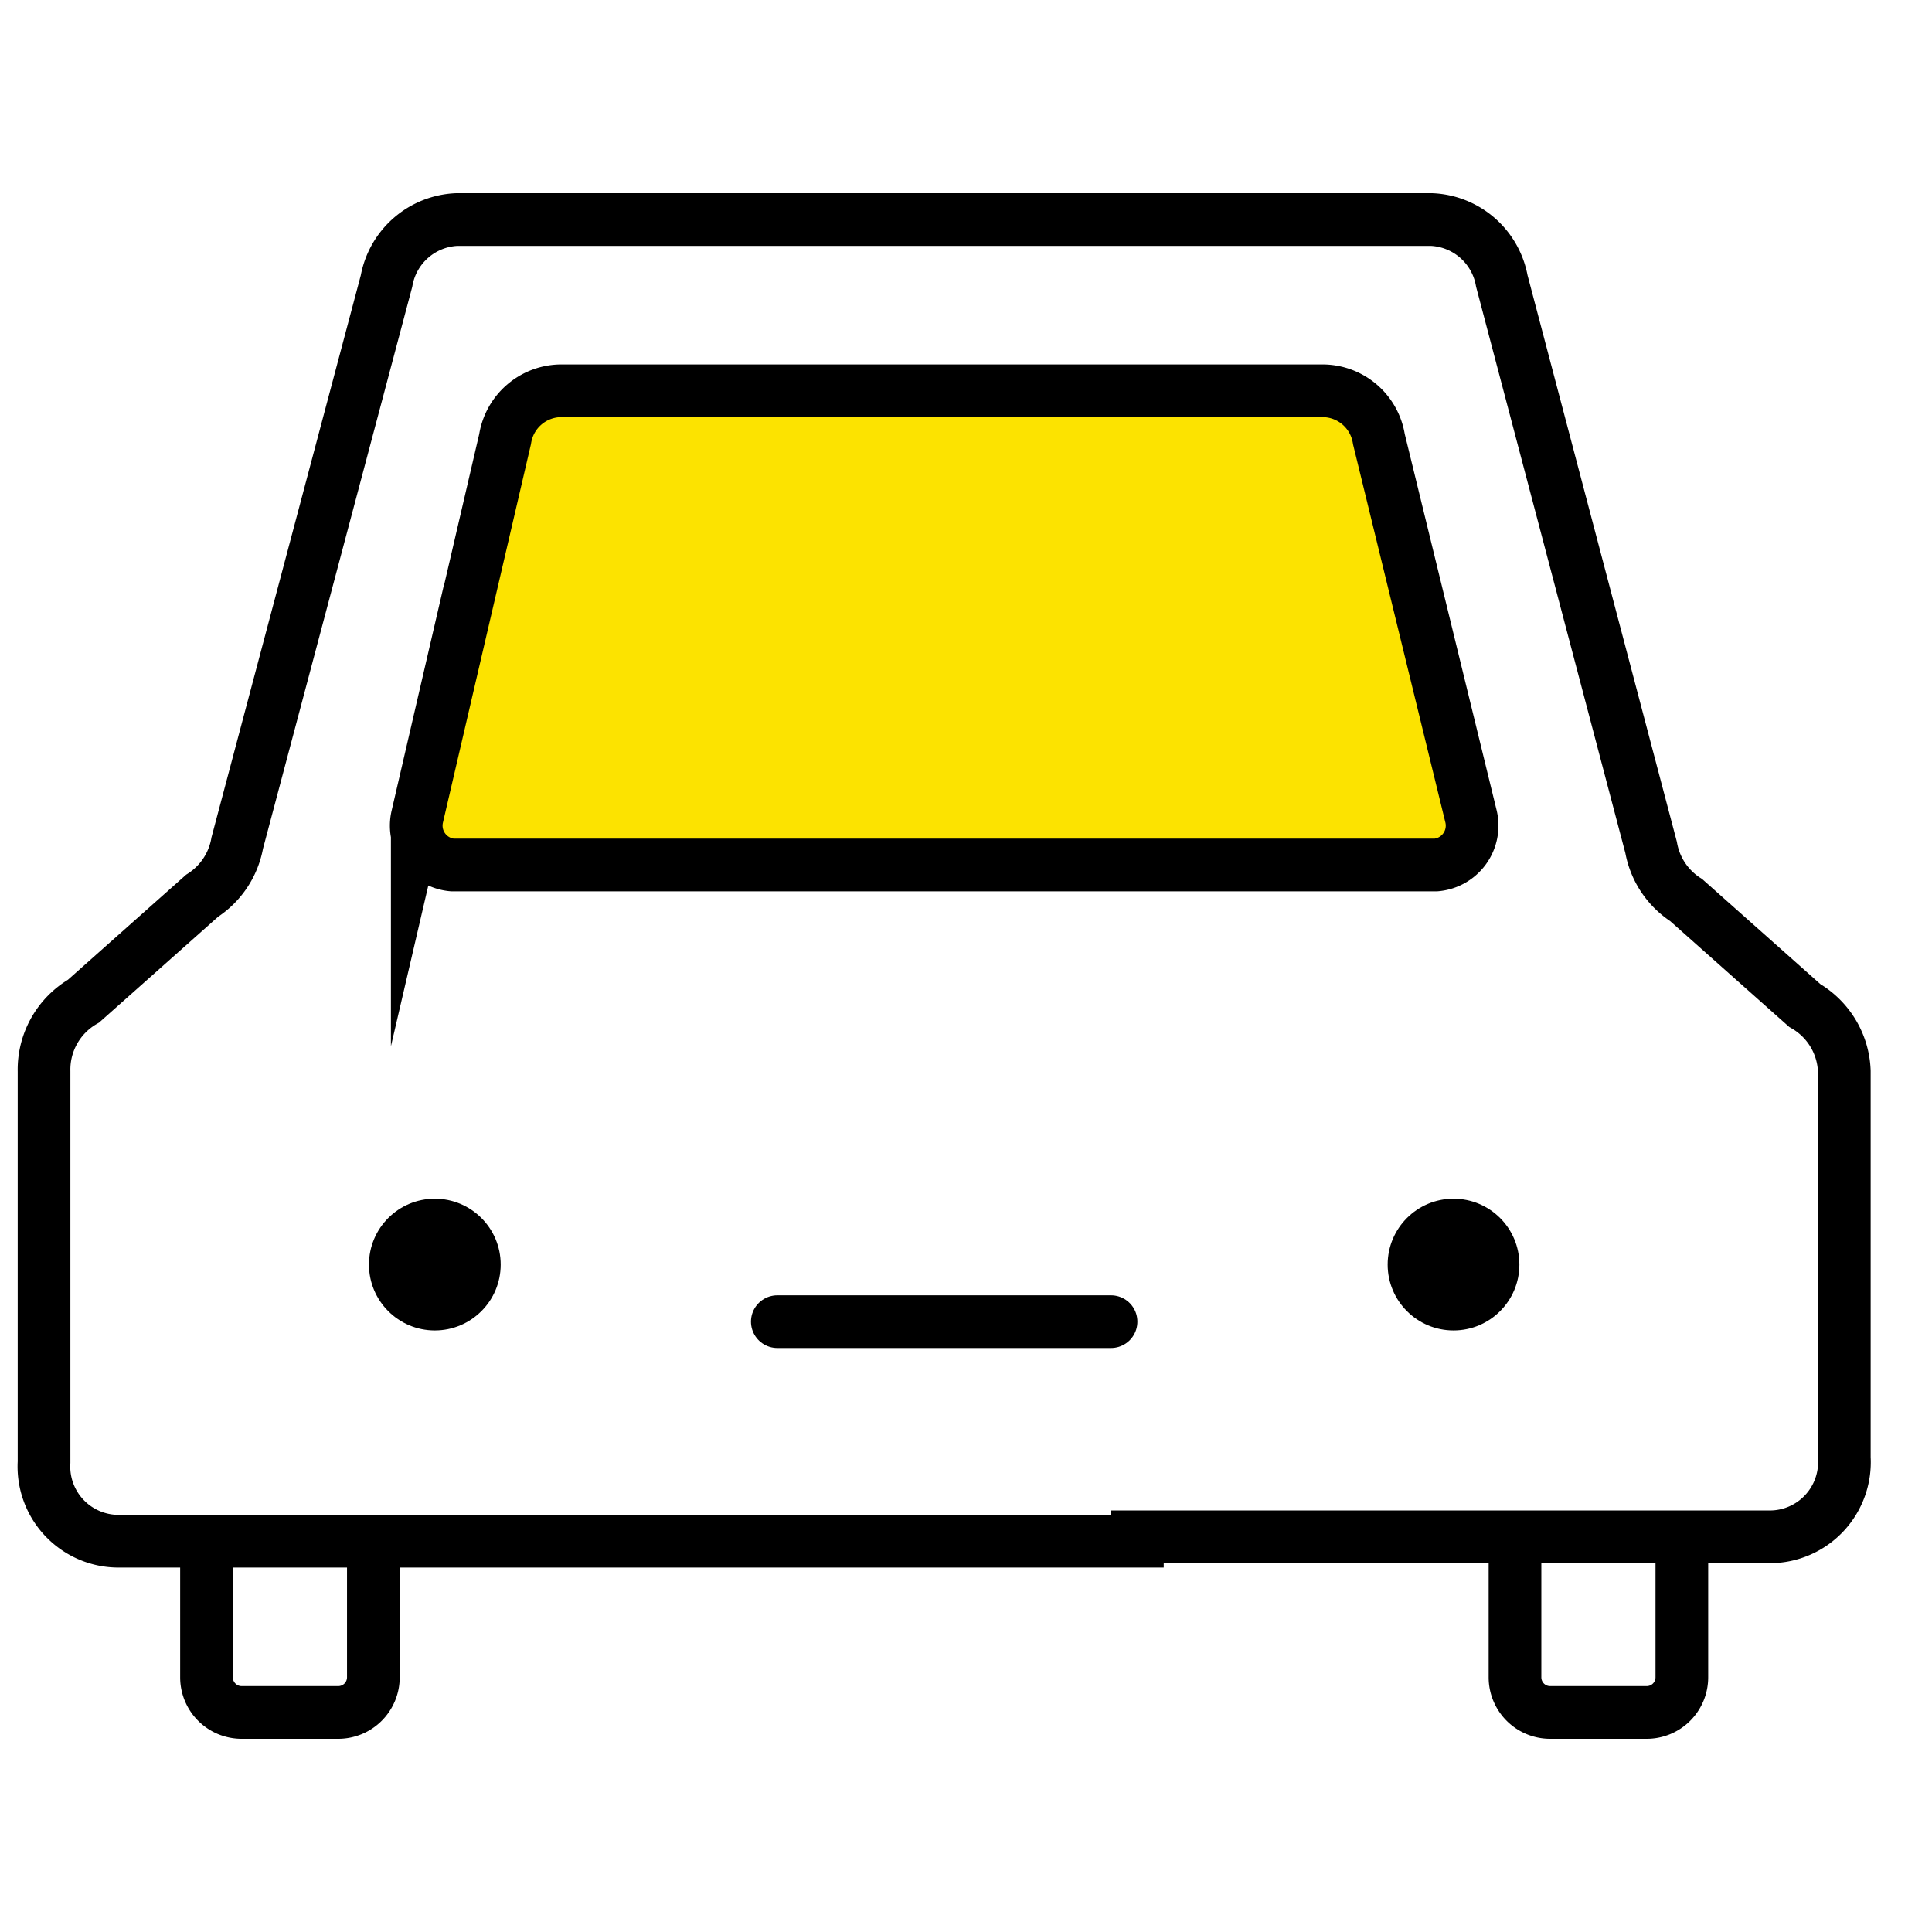
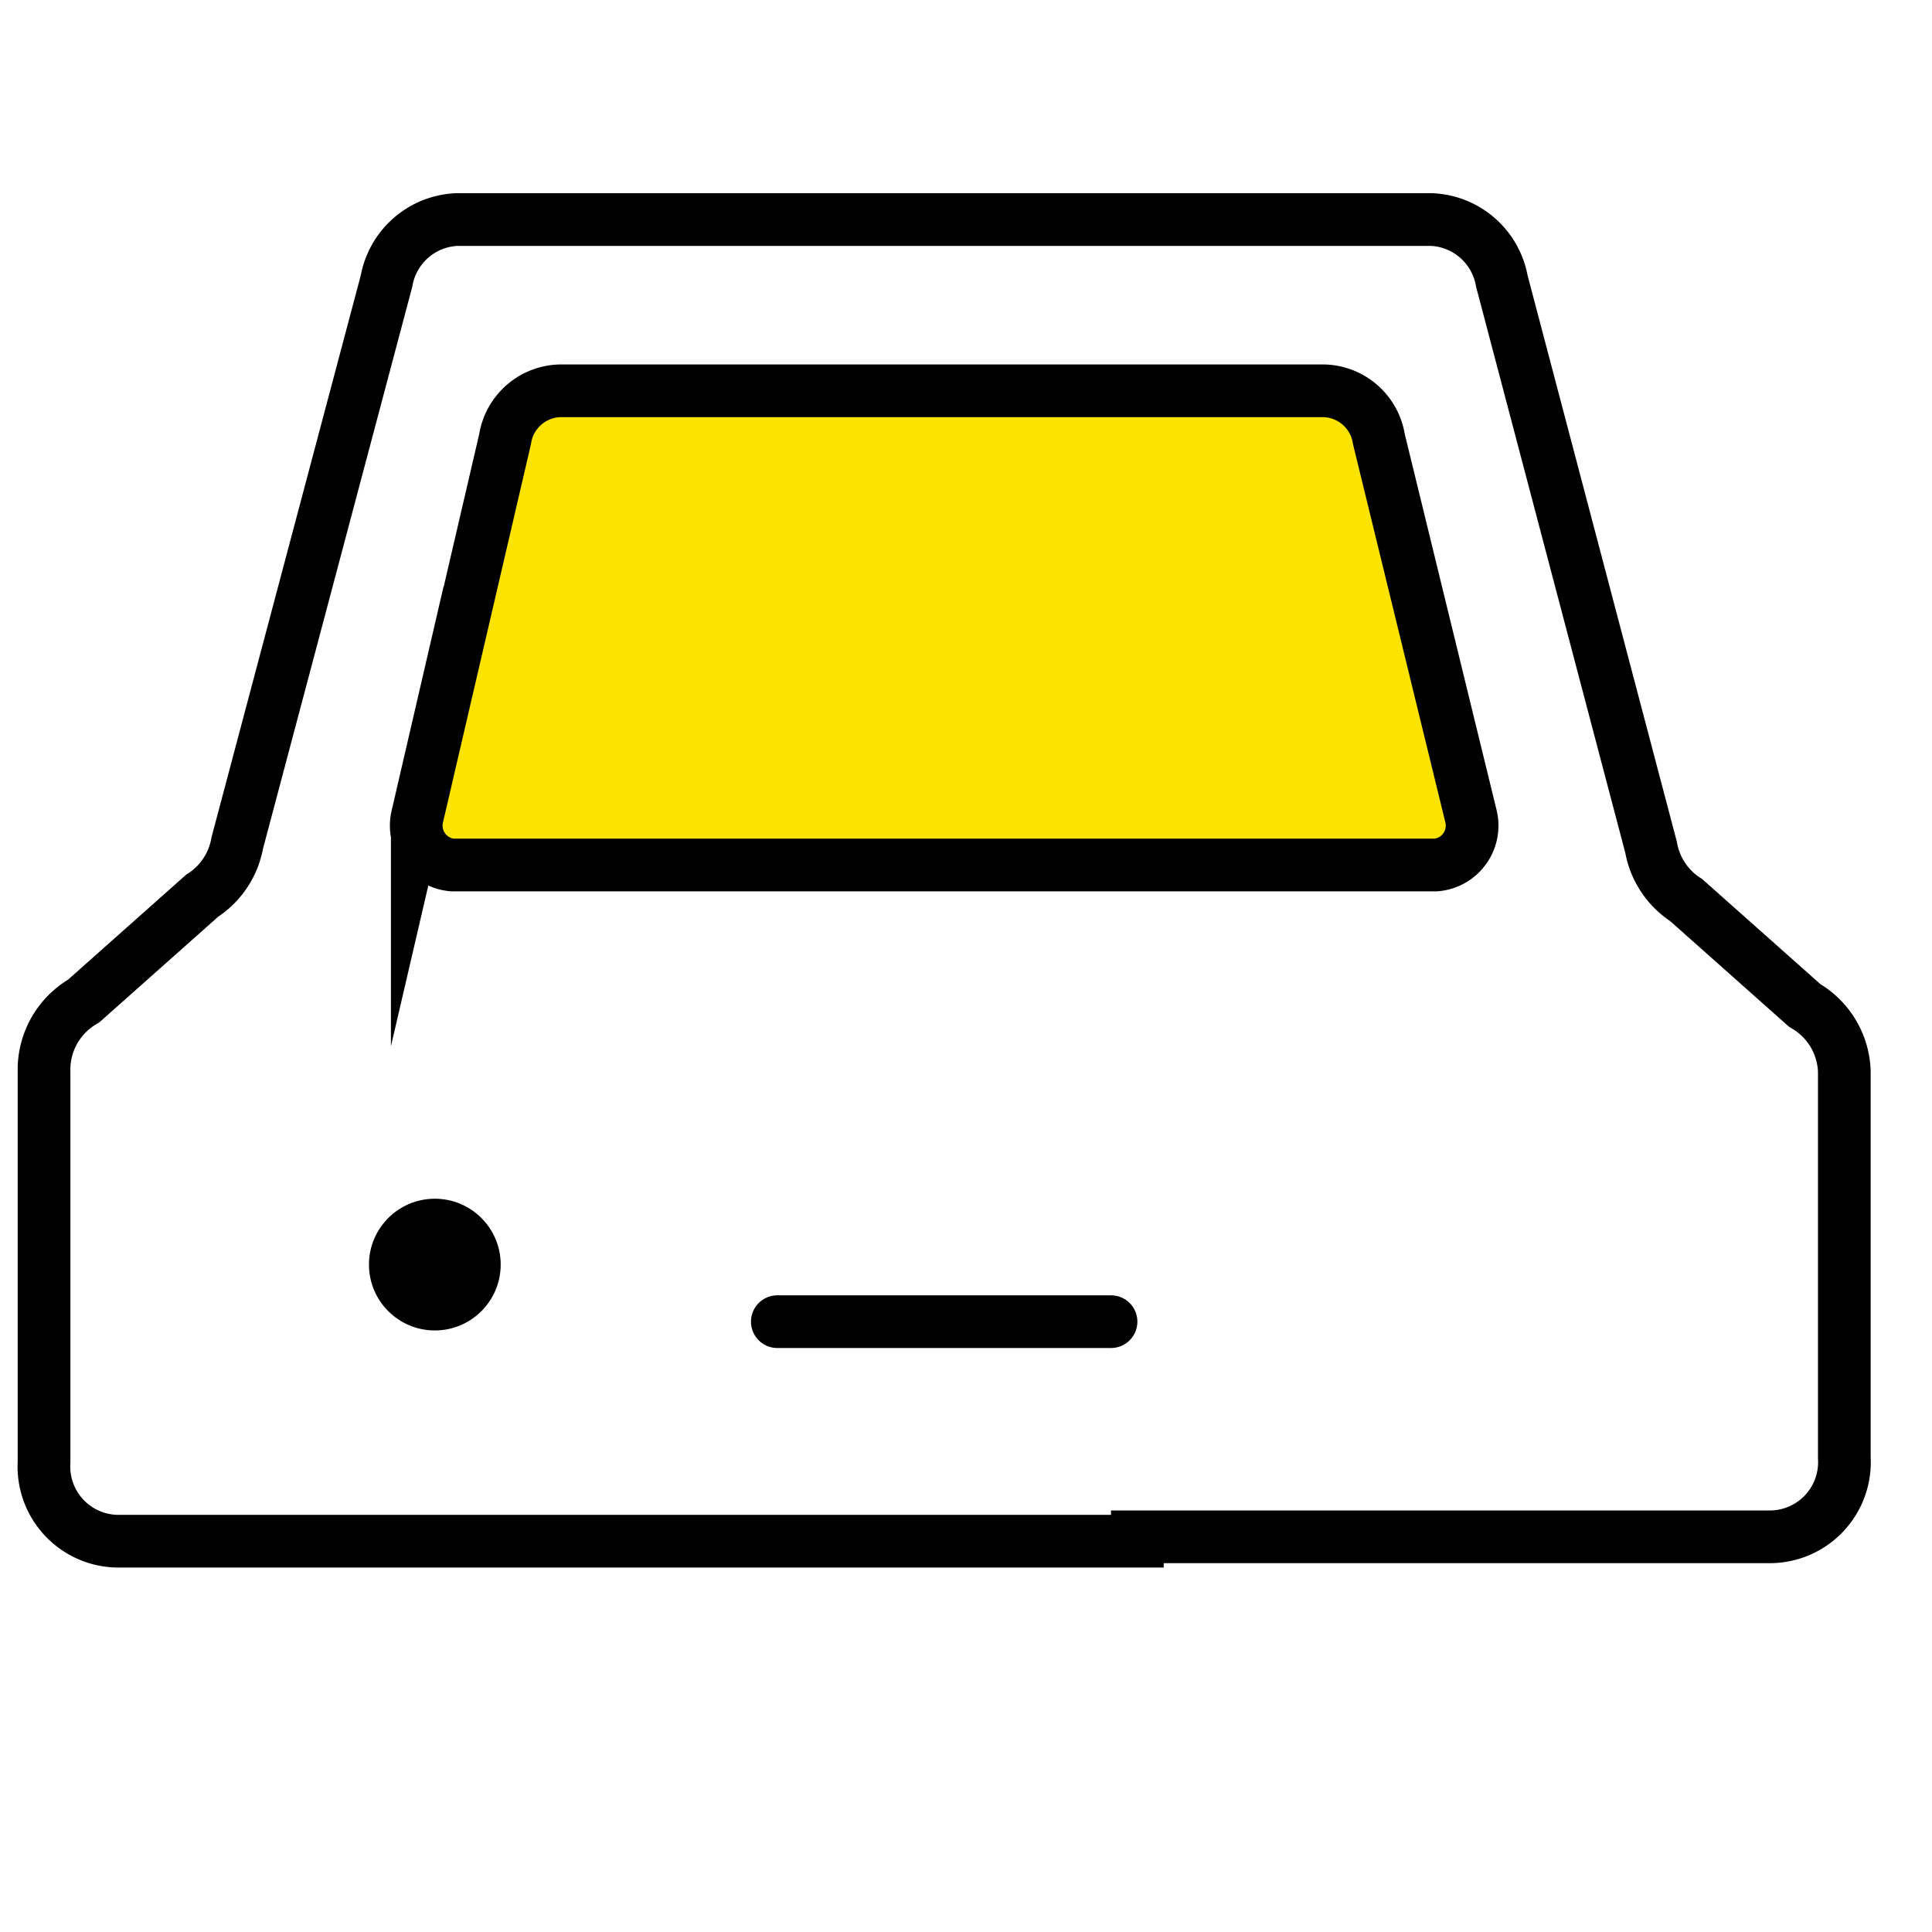
<svg xmlns="http://www.w3.org/2000/svg" width="44" height="44" viewBox="0 0 44 44">
  <g id="グループ_4887" data-name="グループ 4887" transform="translate(-158 -998)">
-     <rect id="長方形_4496" data-name="長方形 4496" width="44" height="44" transform="translate(158 998)" fill="red" opacity="0" />
    <g id="h2_car" transform="translate(179.503 1020)">
      <g id="グループ_1808" data-name="グループ 1808" transform="translate(-20.503 -17)">
        <path id="パス_2139" data-name="パス 2139" d="M25.5,30.6H39.9a1.7,1.7,0,0,0,1.7-1.8V20a1.8,1.8,0,0,0-.9-1.5L38,16.1a1.8,1.8,0,0,1-.8-1.2L33.8,2A1.7,1.7,0,0,0,32.2.6H10A1.7,1.7,0,0,0,8.4,2L5,14.8A1.8,1.8,0,0,1,4.2,16L1.5,18.4A1.8,1.8,0,0,0,.6,20v8.9a1.7,1.7,0,0,0,1.7,1.8H25.5Z" transform="translate(-0.597 -0.6)" fill="none" stroke="#000" stroke-linecap="round" stroke-miterlimit="10" stroke-width="1.2" />
-         <path id="パス_2140" data-name="パス 2140" d="M8.1,31v2.8a.8.8,0,0,1-.8.8H5.1a.8.8,0,0,1-.8-.8V31" transform="translate(-0.597 -0.6)" fill="none" stroke="#000" stroke-linecap="round" stroke-miterlimit="10" stroke-width="1.2" />
-         <path id="パス_2141" data-name="パス 2141" d="M37.9,31v2.8a.8.8,0,0,1-.8.8H34.9a.8.8,0,0,1-.8-.8V31" transform="translate(-0.597 -0.6)" fill="none" stroke="#000" stroke-linecap="round" stroke-miterlimit="10" stroke-width="1.2" />
        <ellipse id="楕円形_306" data-name="楕円形 306" cx="1.5" cy="1.5" rx="1.5" ry="1.5" transform="translate(7.403 22.3)" />
-         <ellipse id="楕円形_307" data-name="楕円形 307" cx="1.5" cy="1.5" rx="1.5" ry="1.5" transform="translate(30.603 22.3)" />
        <line id="線_344" data-name="線 344" x1="7.6" transform="translate(16.703 25.1)" fill="#ffde00" stroke="#000" stroke-linecap="round" stroke-miterlimit="10" stroke-width="1.2" />
        <path id="パス_2142" data-name="パス 2142" d="M32.3,15.3a.9.9,0,0,0,.8-1.1L31,5.6a1.3,1.3,0,0,0-1.3-1.1H12.4a1.3,1.3,0,0,0-1.3,1.1l-2,8.6a.9.9,0,0,0,.8,1.1Z" transform="translate(-0.597 -0.6)" fill="#fce300" stroke="#000" stroke-linecap="round" stroke-miterlimit="10" stroke-width="1.2" />
      </g>
    </g>
  </g>
</svg>